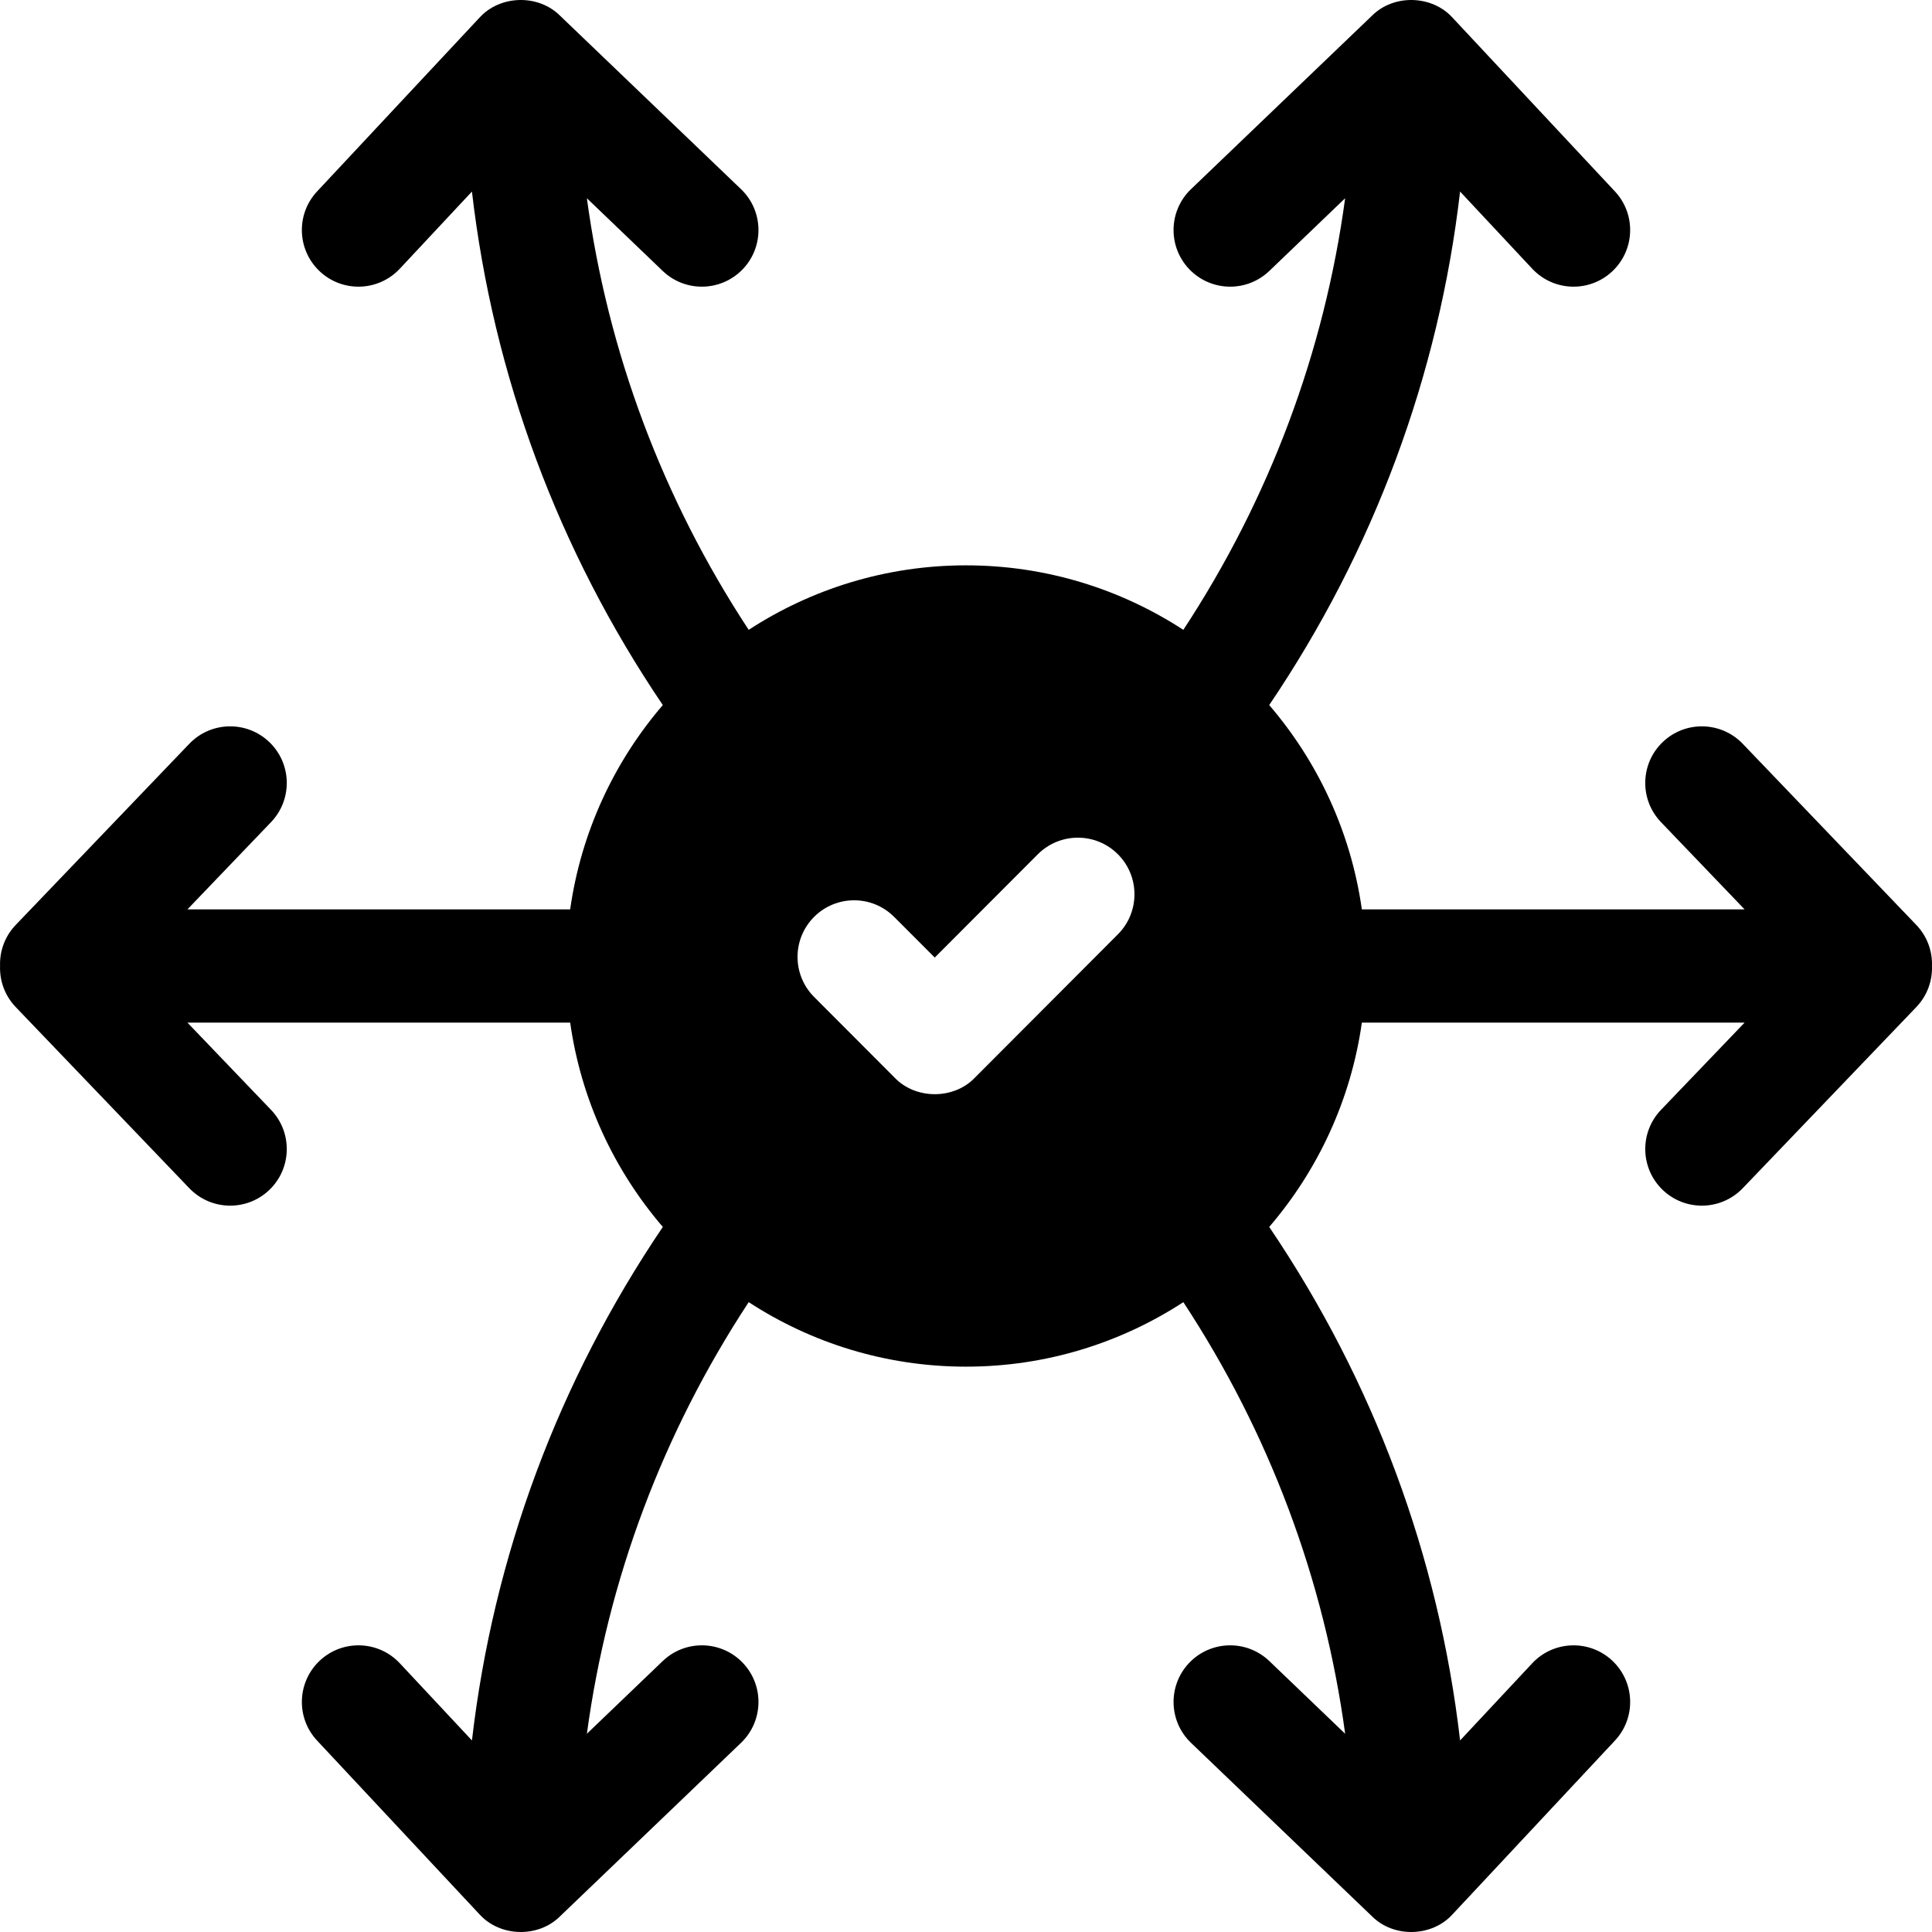
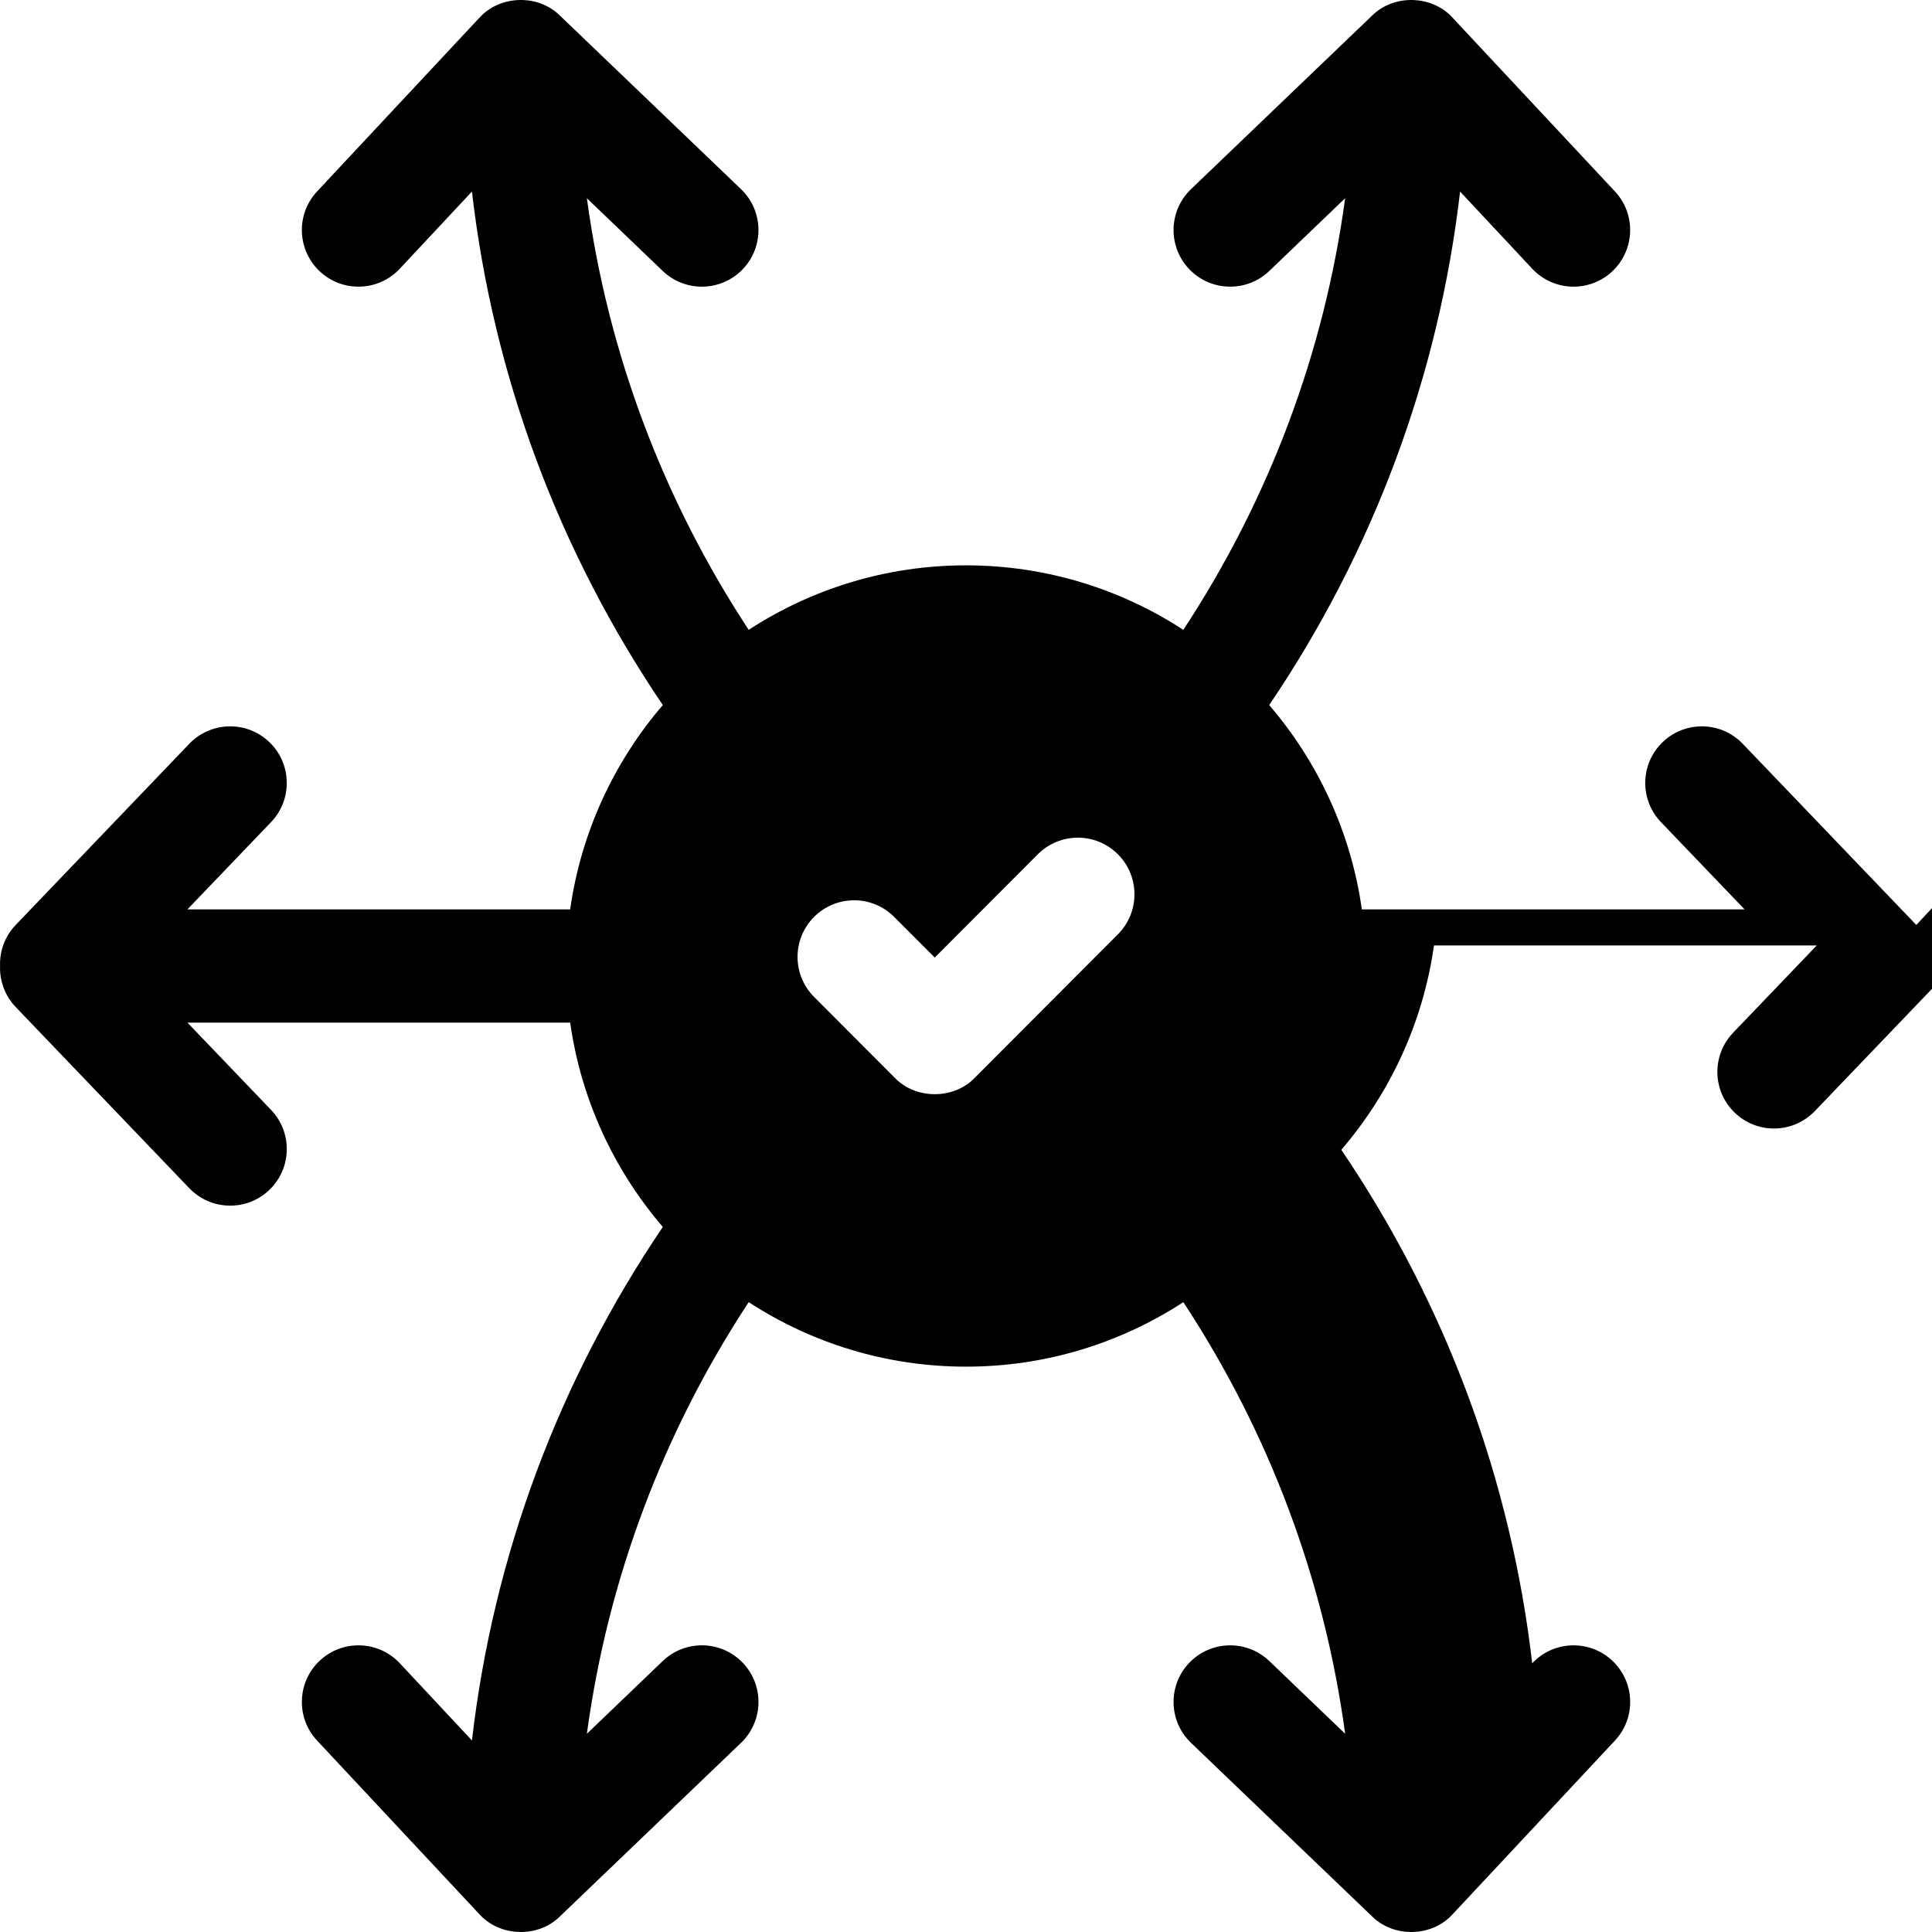
<svg xmlns="http://www.w3.org/2000/svg" id="Capa_1" height="512" viewBox="0 0 512 512" width="512">
  <g>
-     <path d="m507.841 245.118-46.002-48.008c-5.73-5.981-15.231-6.181-21.211-.45s-6.18 15.233-.45 21.214l22.161 23.124h-101.434c-2.9-20.504-11.671-39.147-24.551-54.15 27.731-40.987 44.932-87.385 50.582-136.084l19.111 20.444c2.96 3.161 6.95 4.761 10.96 4.761 3.67 0 7.35-1.34 10.24-4.041 6.05-5.661 6.38-15.153.72-21.204l-43.001-46.008c-5.44-6.041-15.581-6.321-21.341-.59l-48.002 46.008c-5.98 5.731-6.18 15.233-.45 21.214 2.95 3.071 6.89 4.621 10.831 4.621 3.73 0 7.47-1.38 10.38-4.171l20.091-19.263c-5.53 40.787-20.071 79.664-42.882 114.38-16.591-10.802-36.372-17.093-57.593-17.093s-41.002 6.291-57.593 17.093c-22.811-34.716-37.352-73.593-42.882-114.38l20.091 19.263c2.91 2.791 6.65 4.171 10.38 4.171 3.94 0 7.88-1.55 10.831-4.621 5.73-5.981 5.53-15.483-.45-21.214l-48.002-46.009c-5.77-5.731-15.901-5.451-21.341.59l-43.002 46.009c-5.66 6.051-5.33 15.543.72 21.204 2.89 2.7 6.57 4.041 10.24 4.041 4 0 8-1.6 10.96-4.761l19.111-20.444c5.65 48.699 22.851 95.097 50.582 136.084-12.881 15.003-21.651 33.646-24.551 54.15h-101.433l22.161-23.124c5.73-5.981 5.53-15.483-.45-21.214s-15.481-5.531-21.211.45l-46.002 48.008c-2.91 3.041-4.28 6.981-4.15 10.882-.13 3.901 1.24 7.841 4.15 10.882l46.002 48.008c2.95 3.071 6.89 4.621 10.831 4.621 3.73 0 7.47-1.38 10.38-4.171 5.98-5.731 6.18-15.233.45-21.214l-22.161-23.124h101.435c2.9 20.504 11.671 39.147 24.551 54.15-27.731 40.987-44.932 87.385-50.582 136.084l-19.111-20.444c-5.66-6.061-15.151-6.371-21.201-.72-6.05 5.661-6.38 15.153-.72 21.204l43.002 46.008c5.44 6.041 15.571 6.321 21.341.59l48.002-46.008c5.98-5.731 6.18-15.233.45-21.214s-15.231-6.181-21.211-.45l-20.091 19.263c5.53-40.787 20.071-79.664 42.882-114.38 16.591 10.802 36.372 17.093 57.593 17.093s41.002-6.291 57.593-17.093c22.811 34.716 37.352 73.593 42.882 114.38l-20.091-19.263c-5.98-5.731-15.481-5.531-21.211.45s-5.53 15.483.45 21.214l48.002 46.008c5.77 5.731 15.901 5.451 21.341-.59l43.002-46.008c5.66-6.051 5.33-15.543-.72-21.204-6.05-5.651-15.541-5.331-21.201.72l-19.111 20.444c-5.65-48.699-22.851-95.097-50.582-136.084 12.881-15.003 21.651-33.646 24.551-54.15h101.435l-22.161 23.124c-5.73 5.981-5.53 15.483.45 21.214 2.91 2.791 6.65 4.171 10.38 4.171 3.94 0 7.88-1.55 10.831-4.621l46.002-48.008c2.91-3.041 4.28-6.981 4.15-10.882.129-3.901-1.242-7.841-4.152-10.882zm-211.579 2.481-37.922 38.007c-5.561 5.821-15.656 5.82-21.241 0l-21.361-21.414c-5.85-5.871-5.84-15.363.02-21.224 5.87-5.851 15.361-5.841 21.211.03l10.75 10.762 27.311-27.365c5.85-5.861 15.351-5.871 21.211-.02 5.861 5.851 5.871 15.352.021 21.224z" />
+     <path d="m507.841 245.118-46.002-48.008c-5.73-5.981-15.231-6.181-21.211-.45s-6.18 15.233-.45 21.214l22.161 23.124h-101.434c-2.9-20.504-11.671-39.147-24.551-54.15 27.731-40.987 44.932-87.385 50.582-136.084l19.111 20.444c2.96 3.161 6.95 4.761 10.96 4.761 3.67 0 7.35-1.34 10.24-4.041 6.05-5.661 6.38-15.153.72-21.204l-43.001-46.008c-5.44-6.041-15.581-6.321-21.341-.59l-48.002 46.008c-5.98 5.731-6.18 15.233-.45 21.214 2.95 3.071 6.89 4.621 10.831 4.621 3.73 0 7.47-1.38 10.38-4.171l20.091-19.263c-5.53 40.787-20.071 79.664-42.882 114.38-16.591-10.802-36.372-17.093-57.593-17.093s-41.002 6.291-57.593 17.093c-22.811-34.716-37.352-73.593-42.882-114.38l20.091 19.263c2.91 2.791 6.65 4.171 10.38 4.171 3.94 0 7.88-1.55 10.831-4.621 5.73-5.981 5.53-15.483-.45-21.214l-48.002-46.009c-5.77-5.731-15.901-5.451-21.341.59l-43.002 46.009c-5.66 6.051-5.33 15.543.72 21.204 2.89 2.7 6.57 4.041 10.24 4.041 4 0 8-1.6 10.96-4.761l19.111-20.444c5.65 48.699 22.851 95.097 50.582 136.084-12.881 15.003-21.651 33.646-24.551 54.15h-101.433l22.161-23.124c5.73-5.981 5.53-15.483-.45-21.214s-15.481-5.531-21.211.45l-46.002 48.008c-2.91 3.041-4.28 6.981-4.15 10.882-.13 3.901 1.24 7.841 4.15 10.882l46.002 48.008c2.95 3.071 6.89 4.621 10.831 4.621 3.73 0 7.47-1.38 10.38-4.171 5.98-5.731 6.18-15.233.45-21.214l-22.161-23.124h101.435c2.9 20.504 11.671 39.147 24.551 54.15-27.731 40.987-44.932 87.385-50.582 136.084l-19.111-20.444c-5.66-6.061-15.151-6.371-21.201-.72-6.05 5.661-6.38 15.153-.72 21.204l43.002 46.008c5.44 6.041 15.571 6.321 21.341.59l48.002-46.008c5.98-5.731 6.18-15.233.45-21.214s-15.231-6.181-21.211-.45l-20.091 19.263c5.53-40.787 20.071-79.664 42.882-114.38 16.591 10.802 36.372 17.093 57.593 17.093s41.002-6.291 57.593-17.093c22.811 34.716 37.352 73.593 42.882 114.38l-20.091-19.263c-5.98-5.731-15.481-5.531-21.211.45s-5.53 15.483.45 21.214l48.002 46.008c5.77 5.731 15.901 5.451 21.341-.59l43.002-46.008c5.66-6.051 5.33-15.543-.72-21.204-6.05-5.651-15.541-5.331-21.201.72c-5.65-48.699-22.851-95.097-50.582-136.084 12.881-15.003 21.651-33.646 24.551-54.15h101.435l-22.161 23.124c-5.73 5.981-5.53 15.483.45 21.214 2.91 2.791 6.65 4.171 10.38 4.171 3.94 0 7.88-1.55 10.831-4.621l46.002-48.008c2.91-3.041 4.28-6.981 4.15-10.882.129-3.901-1.242-7.841-4.152-10.882zm-211.579 2.481-37.922 38.007c-5.561 5.821-15.656 5.82-21.241 0l-21.361-21.414c-5.85-5.871-5.84-15.363.02-21.224 5.87-5.851 15.361-5.841 21.211.03l10.75 10.762 27.311-27.365c5.85-5.861 15.351-5.871 21.211-.02 5.861 5.851 5.871 15.352.021 21.224z" />
  </g>
</svg>